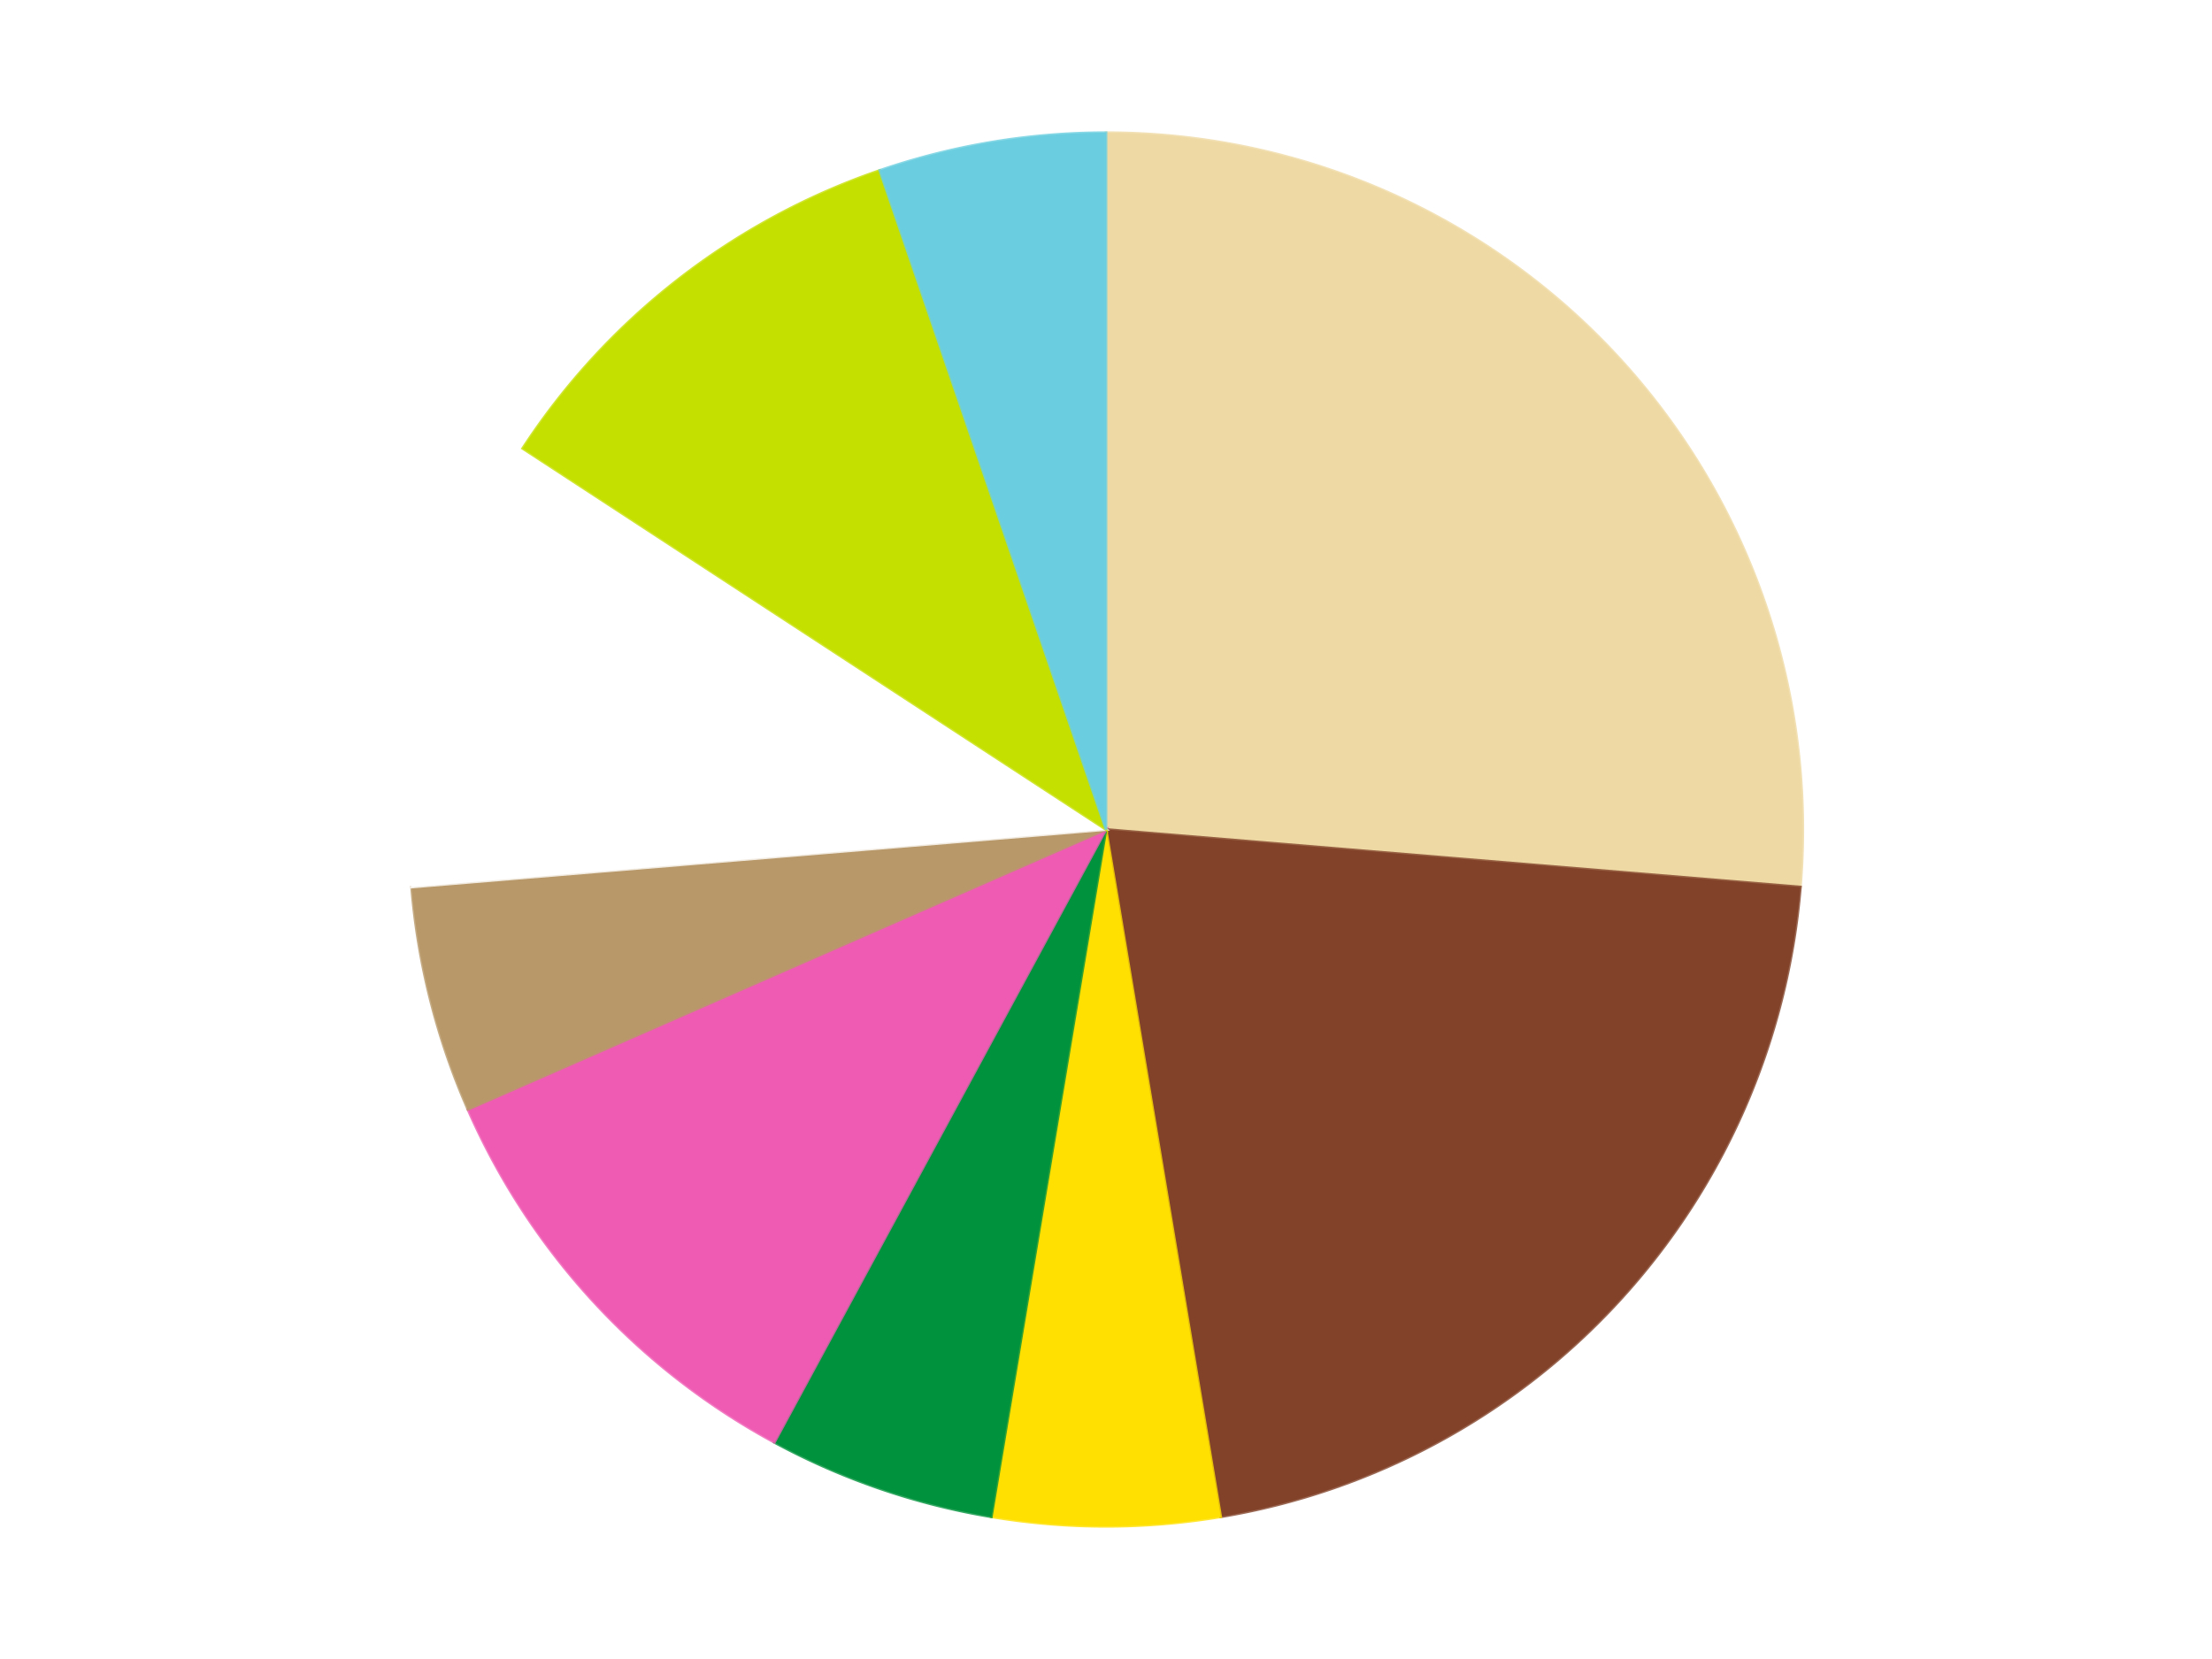
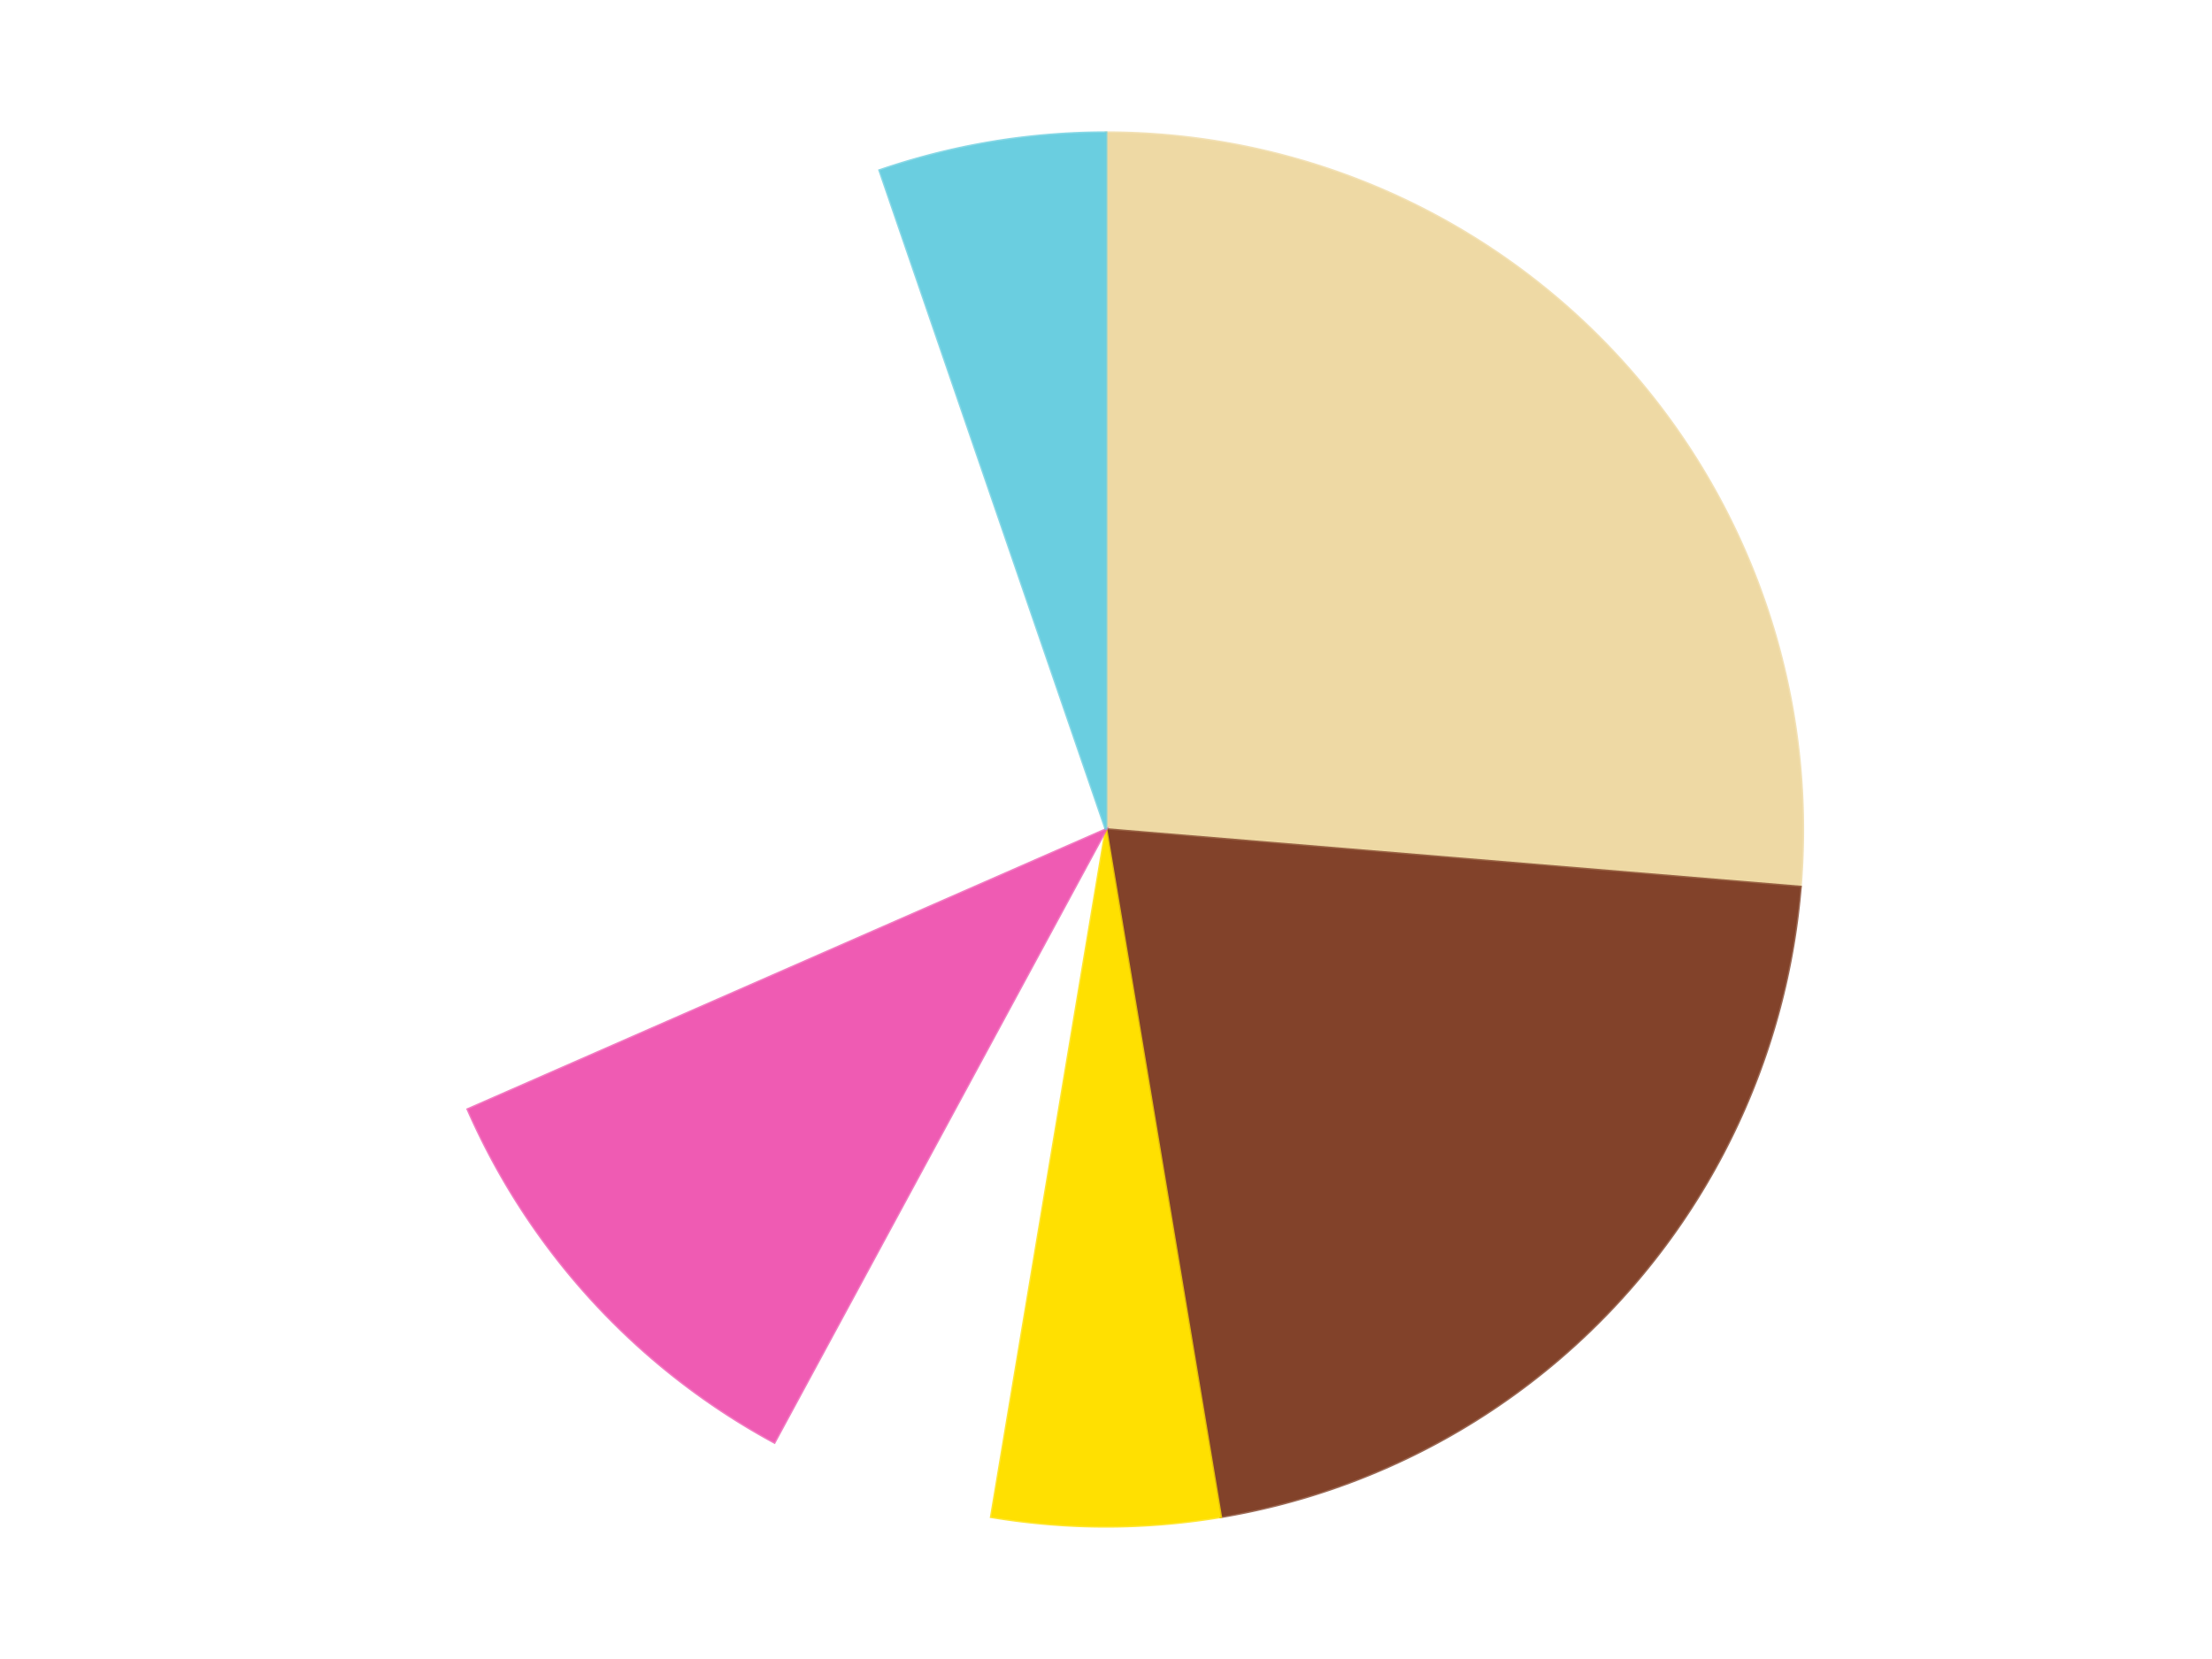
<svg xmlns="http://www.w3.org/2000/svg" xmlns:xlink="http://www.w3.org/1999/xlink" id="chart-40bfc646-2d7e-4544-b6e6-2171afd68b33" class="pygal-chart" viewBox="0 0 800 600">
  <defs>
    <style type="text/css">#chart-40bfc646-2d7e-4544-b6e6-2171afd68b33{-webkit-user-select:none;-webkit-font-smoothing:antialiased;font-family:Consolas,"Liberation Mono",Menlo,Courier,monospace}#chart-40bfc646-2d7e-4544-b6e6-2171afd68b33 .title{font-family:Consolas,"Liberation Mono",Menlo,Courier,monospace;font-size:16px}#chart-40bfc646-2d7e-4544-b6e6-2171afd68b33 .legends .legend text{font-family:Consolas,"Liberation Mono",Menlo,Courier,monospace;font-size:14px}#chart-40bfc646-2d7e-4544-b6e6-2171afd68b33 .axis text{font-family:Consolas,"Liberation Mono",Menlo,Courier,monospace;font-size:10px}#chart-40bfc646-2d7e-4544-b6e6-2171afd68b33 .axis text.major{font-family:Consolas,"Liberation Mono",Menlo,Courier,monospace;font-size:10px}#chart-40bfc646-2d7e-4544-b6e6-2171afd68b33 .text-overlay text.value{font-family:Consolas,"Liberation Mono",Menlo,Courier,monospace;font-size:16px}#chart-40bfc646-2d7e-4544-b6e6-2171afd68b33 .text-overlay text.label{font-family:Consolas,"Liberation Mono",Menlo,Courier,monospace;font-size:10px}#chart-40bfc646-2d7e-4544-b6e6-2171afd68b33 .tooltip{font-family:Consolas,"Liberation Mono",Menlo,Courier,monospace;font-size:14px}#chart-40bfc646-2d7e-4544-b6e6-2171afd68b33 text.no_data{font-family:Consolas,"Liberation Mono",Menlo,Courier,monospace;font-size:64px}
#chart-40bfc646-2d7e-4544-b6e6-2171afd68b33{background-color:transparent}#chart-40bfc646-2d7e-4544-b6e6-2171afd68b33 path,#chart-40bfc646-2d7e-4544-b6e6-2171afd68b33 line,#chart-40bfc646-2d7e-4544-b6e6-2171afd68b33 rect,#chart-40bfc646-2d7e-4544-b6e6-2171afd68b33 circle{-webkit-transition:150ms;-moz-transition:150ms;transition:150ms}#chart-40bfc646-2d7e-4544-b6e6-2171afd68b33 .graph &gt; .background{fill:transparent}#chart-40bfc646-2d7e-4544-b6e6-2171afd68b33 .plot &gt; .background{fill:transparent}#chart-40bfc646-2d7e-4544-b6e6-2171afd68b33 .graph{fill:rgba(0,0,0,.87)}#chart-40bfc646-2d7e-4544-b6e6-2171afd68b33 text.no_data{fill:rgba(0,0,0,1)}#chart-40bfc646-2d7e-4544-b6e6-2171afd68b33 .title{fill:rgba(0,0,0,1)}#chart-40bfc646-2d7e-4544-b6e6-2171afd68b33 .legends .legend text{fill:rgba(0,0,0,.87)}#chart-40bfc646-2d7e-4544-b6e6-2171afd68b33 .legends .legend:hover text{fill:rgba(0,0,0,1)}#chart-40bfc646-2d7e-4544-b6e6-2171afd68b33 .axis .line{stroke:rgba(0,0,0,1)}#chart-40bfc646-2d7e-4544-b6e6-2171afd68b33 .axis .guide.line{stroke:rgba(0,0,0,.54)}#chart-40bfc646-2d7e-4544-b6e6-2171afd68b33 .axis .major.line{stroke:rgba(0,0,0,.87)}#chart-40bfc646-2d7e-4544-b6e6-2171afd68b33 .axis text.major{fill:rgba(0,0,0,1)}#chart-40bfc646-2d7e-4544-b6e6-2171afd68b33 .axis.y .guides:hover .guide.line,#chart-40bfc646-2d7e-4544-b6e6-2171afd68b33 .line-graph .axis.x .guides:hover .guide.line,#chart-40bfc646-2d7e-4544-b6e6-2171afd68b33 .stackedline-graph .axis.x .guides:hover .guide.line,#chart-40bfc646-2d7e-4544-b6e6-2171afd68b33 .xy-graph .axis.x .guides:hover .guide.line{stroke:rgba(0,0,0,1)}#chart-40bfc646-2d7e-4544-b6e6-2171afd68b33 .axis .guides:hover text{fill:rgba(0,0,0,1)}#chart-40bfc646-2d7e-4544-b6e6-2171afd68b33 .reactive{fill-opacity:1.0;stroke-opacity:.8;stroke-width:1}#chart-40bfc646-2d7e-4544-b6e6-2171afd68b33 .ci{stroke:rgba(0,0,0,.87)}#chart-40bfc646-2d7e-4544-b6e6-2171afd68b33 .reactive.active,#chart-40bfc646-2d7e-4544-b6e6-2171afd68b33 .active .reactive{fill-opacity:0.6;stroke-opacity:.9;stroke-width:4}#chart-40bfc646-2d7e-4544-b6e6-2171afd68b33 .ci .reactive.active{stroke-width:1.5}#chart-40bfc646-2d7e-4544-b6e6-2171afd68b33 .series text{fill:rgba(0,0,0,1)}#chart-40bfc646-2d7e-4544-b6e6-2171afd68b33 .tooltip rect{fill:transparent;stroke:rgba(0,0,0,1);-webkit-transition:opacity 150ms;-moz-transition:opacity 150ms;transition:opacity 150ms}#chart-40bfc646-2d7e-4544-b6e6-2171afd68b33 .tooltip .label{fill:rgba(0,0,0,.87)}#chart-40bfc646-2d7e-4544-b6e6-2171afd68b33 .tooltip .label{fill:rgba(0,0,0,.87)}#chart-40bfc646-2d7e-4544-b6e6-2171afd68b33 .tooltip .legend{font-size:.8em;fill:rgba(0,0,0,.54)}#chart-40bfc646-2d7e-4544-b6e6-2171afd68b33 .tooltip .x_label{font-size:.6em;fill:rgba(0,0,0,1)}#chart-40bfc646-2d7e-4544-b6e6-2171afd68b33 .tooltip .xlink{font-size:.5em;text-decoration:underline}#chart-40bfc646-2d7e-4544-b6e6-2171afd68b33 .tooltip .value{font-size:1.5em}#chart-40bfc646-2d7e-4544-b6e6-2171afd68b33 .bound{font-size:.5em}#chart-40bfc646-2d7e-4544-b6e6-2171afd68b33 .max-value{font-size:.75em;fill:rgba(0,0,0,.54)}#chart-40bfc646-2d7e-4544-b6e6-2171afd68b33 .map-element{fill:transparent;stroke:rgba(0,0,0,.54) !important}#chart-40bfc646-2d7e-4544-b6e6-2171afd68b33 .map-element .reactive{fill-opacity:inherit;stroke-opacity:inherit}#chart-40bfc646-2d7e-4544-b6e6-2171afd68b33 .color-0,#chart-40bfc646-2d7e-4544-b6e6-2171afd68b33 .color-0 a:visited{stroke:#F44336;fill:#F44336}#chart-40bfc646-2d7e-4544-b6e6-2171afd68b33 .color-1,#chart-40bfc646-2d7e-4544-b6e6-2171afd68b33 .color-1 a:visited{stroke:#3F51B5;fill:#3F51B5}#chart-40bfc646-2d7e-4544-b6e6-2171afd68b33 .color-2,#chart-40bfc646-2d7e-4544-b6e6-2171afd68b33 .color-2 a:visited{stroke:#009688;fill:#009688}#chart-40bfc646-2d7e-4544-b6e6-2171afd68b33 .color-3,#chart-40bfc646-2d7e-4544-b6e6-2171afd68b33 .color-3 a:visited{stroke:#FFC107;fill:#FFC107}#chart-40bfc646-2d7e-4544-b6e6-2171afd68b33 .color-4,#chart-40bfc646-2d7e-4544-b6e6-2171afd68b33 .color-4 a:visited{stroke:#FF5722;fill:#FF5722}#chart-40bfc646-2d7e-4544-b6e6-2171afd68b33 .color-5,#chart-40bfc646-2d7e-4544-b6e6-2171afd68b33 .color-5 a:visited{stroke:#9C27B0;fill:#9C27B0}#chart-40bfc646-2d7e-4544-b6e6-2171afd68b33 .color-6,#chart-40bfc646-2d7e-4544-b6e6-2171afd68b33 .color-6 a:visited{stroke:#03A9F4;fill:#03A9F4}#chart-40bfc646-2d7e-4544-b6e6-2171afd68b33 .color-7,#chart-40bfc646-2d7e-4544-b6e6-2171afd68b33 .color-7 a:visited{stroke:#8BC34A;fill:#8BC34A}#chart-40bfc646-2d7e-4544-b6e6-2171afd68b33 .color-8,#chart-40bfc646-2d7e-4544-b6e6-2171afd68b33 .color-8 a:visited{stroke:#FF9800;fill:#FF9800}#chart-40bfc646-2d7e-4544-b6e6-2171afd68b33 .text-overlay .color-0 text{fill:black}#chart-40bfc646-2d7e-4544-b6e6-2171afd68b33 .text-overlay .color-1 text{fill:black}#chart-40bfc646-2d7e-4544-b6e6-2171afd68b33 .text-overlay .color-2 text{fill:black}#chart-40bfc646-2d7e-4544-b6e6-2171afd68b33 .text-overlay .color-3 text{fill:black}#chart-40bfc646-2d7e-4544-b6e6-2171afd68b33 .text-overlay .color-4 text{fill:black}#chart-40bfc646-2d7e-4544-b6e6-2171afd68b33 .text-overlay .color-5 text{fill:black}#chart-40bfc646-2d7e-4544-b6e6-2171afd68b33 .text-overlay .color-6 text{fill:black}#chart-40bfc646-2d7e-4544-b6e6-2171afd68b33 .text-overlay .color-7 text{fill:black}#chart-40bfc646-2d7e-4544-b6e6-2171afd68b33 .text-overlay .color-8 text{fill:black}
#chart-40bfc646-2d7e-4544-b6e6-2171afd68b33 text.no_data{text-anchor:middle}#chart-40bfc646-2d7e-4544-b6e6-2171afd68b33 .guide.line{fill:none}#chart-40bfc646-2d7e-4544-b6e6-2171afd68b33 .centered{text-anchor:middle}#chart-40bfc646-2d7e-4544-b6e6-2171afd68b33 .title{text-anchor:middle}#chart-40bfc646-2d7e-4544-b6e6-2171afd68b33 .legends .legend text{fill-opacity:1}#chart-40bfc646-2d7e-4544-b6e6-2171afd68b33 .axis.x text{text-anchor:middle}#chart-40bfc646-2d7e-4544-b6e6-2171afd68b33 .axis.x:not(.web) text[transform]{text-anchor:start}#chart-40bfc646-2d7e-4544-b6e6-2171afd68b33 .axis.x:not(.web) text[transform].backwards{text-anchor:end}#chart-40bfc646-2d7e-4544-b6e6-2171afd68b33 .axis.y text{text-anchor:end}#chart-40bfc646-2d7e-4544-b6e6-2171afd68b33 .axis.y text[transform].backwards{text-anchor:start}#chart-40bfc646-2d7e-4544-b6e6-2171afd68b33 .axis.y2 text{text-anchor:start}#chart-40bfc646-2d7e-4544-b6e6-2171afd68b33 .axis.y2 text[transform].backwards{text-anchor:end}#chart-40bfc646-2d7e-4544-b6e6-2171afd68b33 .axis .guide.line{stroke-dasharray:4,4;stroke:black}#chart-40bfc646-2d7e-4544-b6e6-2171afd68b33 .axis .major.guide.line{stroke-dasharray:6,6;stroke:black}#chart-40bfc646-2d7e-4544-b6e6-2171afd68b33 .horizontal .axis.y .guide.line,#chart-40bfc646-2d7e-4544-b6e6-2171afd68b33 .horizontal .axis.y2 .guide.line,#chart-40bfc646-2d7e-4544-b6e6-2171afd68b33 .vertical .axis.x .guide.line{opacity:0}#chart-40bfc646-2d7e-4544-b6e6-2171afd68b33 .horizontal .axis.always_show .guide.line,#chart-40bfc646-2d7e-4544-b6e6-2171afd68b33 .vertical .axis.always_show .guide.line{opacity:1 !important}#chart-40bfc646-2d7e-4544-b6e6-2171afd68b33 .axis.y .guides:hover .guide.line,#chart-40bfc646-2d7e-4544-b6e6-2171afd68b33 .axis.y2 .guides:hover .guide.line,#chart-40bfc646-2d7e-4544-b6e6-2171afd68b33 .axis.x .guides:hover .guide.line{opacity:1}#chart-40bfc646-2d7e-4544-b6e6-2171afd68b33 .axis .guides:hover text{opacity:1}#chart-40bfc646-2d7e-4544-b6e6-2171afd68b33 .nofill{fill:none}#chart-40bfc646-2d7e-4544-b6e6-2171afd68b33 .subtle-fill{fill-opacity:.2}#chart-40bfc646-2d7e-4544-b6e6-2171afd68b33 .dot{stroke-width:1px;fill-opacity:1;stroke-opacity:1}#chart-40bfc646-2d7e-4544-b6e6-2171afd68b33 .dot.active{stroke-width:5px}#chart-40bfc646-2d7e-4544-b6e6-2171afd68b33 .dot.negative{fill:transparent}#chart-40bfc646-2d7e-4544-b6e6-2171afd68b33 text,#chart-40bfc646-2d7e-4544-b6e6-2171afd68b33 tspan{stroke:none !important}#chart-40bfc646-2d7e-4544-b6e6-2171afd68b33 .series text.active{opacity:1}#chart-40bfc646-2d7e-4544-b6e6-2171afd68b33 .tooltip rect{fill-opacity:.95;stroke-width:.5}#chart-40bfc646-2d7e-4544-b6e6-2171afd68b33 .tooltip text{fill-opacity:1}#chart-40bfc646-2d7e-4544-b6e6-2171afd68b33 .showable{visibility:hidden}#chart-40bfc646-2d7e-4544-b6e6-2171afd68b33 .showable.shown{visibility:visible}#chart-40bfc646-2d7e-4544-b6e6-2171afd68b33 .gauge-background{fill:rgba(229,229,229,1);stroke:none}#chart-40bfc646-2d7e-4544-b6e6-2171afd68b33 .bg-lines{stroke:transparent;stroke-width:2px}</style>
    <script type="text/javascript">window.pygal = window.pygal || {};window.pygal.config = window.pygal.config || {};window.pygal.config['40bfc646-2d7e-4544-b6e6-2171afd68b33'] = {"allow_interruptions": false, "box_mode": "extremes", "classes": ["pygal-chart"], "css": ["file://style.css", "file://graph.css"], "defs": [], "disable_xml_declaration": false, "dots_size": 2.5, "dynamic_print_values": false, "explicit_size": false, "fill": false, "force_uri_protocol": "https", "formatter": null, "half_pie": false, "height": 600, "include_x_axis": false, "inner_radius": 0, "interpolate": null, "interpolation_parameters": {}, "interpolation_precision": 250, "inverse_y_axis": false, "js": ["//kozea.github.io/pygal.js/2.0.x/pygal-tooltips.min.js"], "legend_at_bottom": false, "legend_at_bottom_columns": null, "legend_box_size": 12, "logarithmic": false, "margin": 20, "margin_bottom": null, "margin_left": null, "margin_right": null, "margin_top": null, "max_scale": 16, "min_scale": 4, "missing_value_fill_truncation": "x", "no_data_text": "No data", "no_prefix": false, "order_min": null, "pretty_print": false, "print_labels": false, "print_values": false, "print_values_position": "center", "print_zeroes": true, "range": null, "rounded_bars": null, "secondary_range": null, "show_dots": true, "show_legend": false, "show_minor_x_labels": true, "show_minor_y_labels": true, "show_only_major_dots": false, "show_x_guides": false, "show_x_labels": true, "show_y_guides": true, "show_y_labels": true, "spacing": 10, "stack_from_top": false, "strict": false, "stroke": true, "stroke_style": null, "style": {"background": "transparent", "ci_colors": [], "colors": ["#F44336", "#3F51B5", "#009688", "#FFC107", "#FF5722", "#9C27B0", "#03A9F4", "#8BC34A", "#FF9800", "#E91E63", "#2196F3", "#4CAF50", "#FFEB3B", "#673AB7", "#00BCD4", "#CDDC39", "#9E9E9E", "#607D8B"], "dot_opacity": "1", "font_family": "Consolas, \"Liberation Mono\", Menlo, Courier, monospace", "foreground": "rgba(0, 0, 0, .87)", "foreground_strong": "rgba(0, 0, 0, 1)", "foreground_subtle": "rgba(0, 0, 0, .54)", "guide_stroke_color": "black", "guide_stroke_dasharray": "4,4", "label_font_family": "Consolas, \"Liberation Mono\", Menlo, Courier, monospace", "label_font_size": 10, "legend_font_family": "Consolas, \"Liberation Mono\", Menlo, Courier, monospace", "legend_font_size": 14, "major_guide_stroke_color": "black", "major_guide_stroke_dasharray": "6,6", "major_label_font_family": "Consolas, \"Liberation Mono\", Menlo, Courier, monospace", "major_label_font_size": 10, "no_data_font_family": "Consolas, \"Liberation Mono\", Menlo, Courier, monospace", "no_data_font_size": 64, "opacity": "1.0", "opacity_hover": "0.6", "plot_background": "transparent", "stroke_opacity": ".8", "stroke_opacity_hover": ".9", "stroke_width": "1", "stroke_width_hover": "4", "title_font_family": "Consolas, \"Liberation Mono\", Menlo, Courier, monospace", "title_font_size": 16, "tooltip_font_family": "Consolas, \"Liberation Mono\", Menlo, Courier, monospace", "tooltip_font_size": 14, "transition": "150ms", "value_background": "rgba(229, 229, 229, 1)", "value_colors": [], "value_font_family": "Consolas, \"Liberation Mono\", Menlo, Courier, monospace", "value_font_size": 16, "value_label_font_family": "Consolas, \"Liberation Mono\", Menlo, Courier, monospace", "value_label_font_size": 10}, "title": null, "tooltip_border_radius": 0, "tooltip_fancy_mode": true, "truncate_label": null, "truncate_legend": null, "width": 800, "x_label_rotation": 0, "x_labels": null, "x_labels_major": null, "x_labels_major_count": null, "x_labels_major_every": null, "x_title": null, "xrange": null, "y_label_rotation": 0, "y_labels": null, "y_labels_major": null, "y_labels_major_count": null, "y_labels_major_every": null, "y_title": null, "zero": 0, "legends": ["Tan", "Reddish Brown", "Yellow", "Green", "Dark Pink", "Dark Tan", "White", "Lime", "Medium Azure"]}</script>
    <script type="text/javascript" xlink:href="https://kozea.github.io/pygal.js/2.0.x/pygal-tooltips.min.js" />
  </defs>
  <title>Pygal</title>
  <g class="graph pie-graph vertical">
    <rect x="0" y="0" width="800" height="600" class="background" />
    <g transform="translate(20, 20)" class="plot">
      <rect x="0" y="0" width="760" height="560" class="background" />
      <g class="series serie-0 color-0">
        <g class="slices">
          <g class="slice" style="fill: #EED9A4; stroke: #EED9A4">
            <path d="M380 28 A252 252 0 0 1 631.139 300.81 L380 280 A0 0 0 0 0 380 280 z" class="slice reactive tooltip-trigger" />
            <desc class="value">5</desc>
            <desc class="x centered">472.7012127448146</desc>
            <desc class="y centered">194.6625219751566</desc>
          </g>
        </g>
      </g>
      <g class="series serie-1 color-1">
        <g class="slices">
          <g class="slice" style="fill: #82422A; stroke: #82422A">
            <path d="M631.139 300.81 A252 252 0 0 1 421.478 528.563 L380 280 A0 0 0 0 0 380 280 z" class="slice reactive tooltip-trigger" />
            <desc class="value">4</desc>
            <desc class="x centered">472.7012127448146</desc>
            <desc class="y centered">365.33747802484334</desc>
          </g>
        </g>
      </g>
      <g class="series serie-2 color-2">
        <g class="slices">
          <g class="slice" style="fill: #FFE001; stroke: #FFE001">
            <path d="M421.478 528.563 A252 252 0 0 1 338.522 528.563 L380 280 A0 0 0 0 0 380 280 z" class="slice reactive tooltip-trigger" />
            <desc class="value">1</desc>
            <desc class="x centered">380.0</desc>
            <desc class="y centered">406.0</desc>
          </g>
        </g>
      </g>
      <g class="series serie-3 color-3">
        <g class="slices">
          <g class="slice" style="fill: #00923D; stroke: #00923D">
-             <path d="M338.522 528.563 A252 252 0 0 1 260.061 501.627 L380 280 A0 0 0 0 0 380 280 z" class="slice reactive tooltip-trigger" />
            <desc class="value">1</desc>
            <desc class="x centered">339.0878668802099</desc>
            <desc class="y centered">399.17297245427994</desc>
          </g>
        </g>
      </g>
      <g class="series serie-4 color-4">
        <g class="slices">
          <g class="slice" style="fill: #EF5BB3; stroke: #EF5BB3">
            <path d="M260.061 501.627 A252 252 0 0 1 149.225 381.227 L380 280 A0 0 0 0 0 380 280 z" class="slice reactive tooltip-trigger" />
            <desc class="value">2</desc>
            <desc class="x centered">287.2987872551854</desc>
            <desc class="y centered">365.3374780248434</desc>
          </g>
        </g>
      </g>
      <g class="series serie-5 color-5">
        <g class="slices">
          <g class="slice" style="fill: #B89869; stroke: #B89869">
-             <path d="M149.225 381.227 A252 252 0 0 1 128.861 300.81 L380 280 A0 0 0 0 0 380 280 z" class="slice reactive tooltip-trigger" />
            <desc class="value">1</desc>
            <desc class="x centered">257.85556649164437</desc>
            <desc class="y centered">310.9311713797408</desc>
          </g>
        </g>
      </g>
      <g class="series serie-6 color-6">
        <g class="slices">
          <g class="slice" style="fill: #FFFFFF; stroke: #FFFFFF">
-             <path d="M128.861 300.81 A252 252 0 0 1 169.034 142.169 L380 280 A0 0 0 0 0 380 280 z" class="slice reactive tooltip-trigger" />
            <desc class="value">2</desc>
            <desc class="x centered">257.85556649164437</desc>
            <desc class="y centered">249.06882862025935</desc>
          </g>
        </g>
      </g>
      <g class="series serie-7 color-7">
        <g class="slices">
          <g class="slice" style="fill: #C4E000; stroke: #C4E000">
-             <path d="M169.034 142.169 A252 252 0 0 1 298.176 41.654 L380 280 A0 0 0 0 0 380 280 z" class="slice reactive tooltip-trigger" />
            <desc class="value">2</desc>
            <desc class="x centered">302.60919820110183</desc>
            <desc class="y centered">180.56829581605444</desc>
          </g>
        </g>
      </g>
      <g class="series serie-8 color-8">
        <g class="slices">
          <g class="slice" style="fill: #6ACEE0; stroke: #6ACEE0">
            <path d="M298.176 41.654 A252 252 0 0 1 380 28 L380 280 A0 0 0 0 0 380 280 z" class="slice reactive tooltip-trigger" />
            <desc class="value">1</desc>
            <desc class="x centered">359.2610816246274</desc>
            <desc class="y centered">155.718475771257</desc>
          </g>
        </g>
      </g>
    </g>
    <g class="titles" />
    <g transform="translate(20, 20)" class="plot overlay">
      <g class="series serie-0 color-0" />
      <g class="series serie-1 color-1" />
      <g class="series serie-2 color-2" />
      <g class="series serie-3 color-3" />
      <g class="series serie-4 color-4" />
      <g class="series serie-5 color-5" />
      <g class="series serie-6 color-6" />
      <g class="series serie-7 color-7" />
      <g class="series serie-8 color-8" />
    </g>
    <g transform="translate(20, 20)" class="plot text-overlay">
      <g class="series serie-0 color-0" />
      <g class="series serie-1 color-1" />
      <g class="series serie-2 color-2" />
      <g class="series serie-3 color-3" />
      <g class="series serie-4 color-4" />
      <g class="series serie-5 color-5" />
      <g class="series serie-6 color-6" />
      <g class="series serie-7 color-7" />
      <g class="series serie-8 color-8" />
    </g>
    <g transform="translate(20, 20)" class="plot tooltip-overlay">
      <g transform="translate(0 0)" style="opacity: 0" class="tooltip">
        <rect rx="0" ry="0" width="0" height="0" class="tooltip-box" />
        <g class="text" />
      </g>
    </g>
  </g>
</svg>